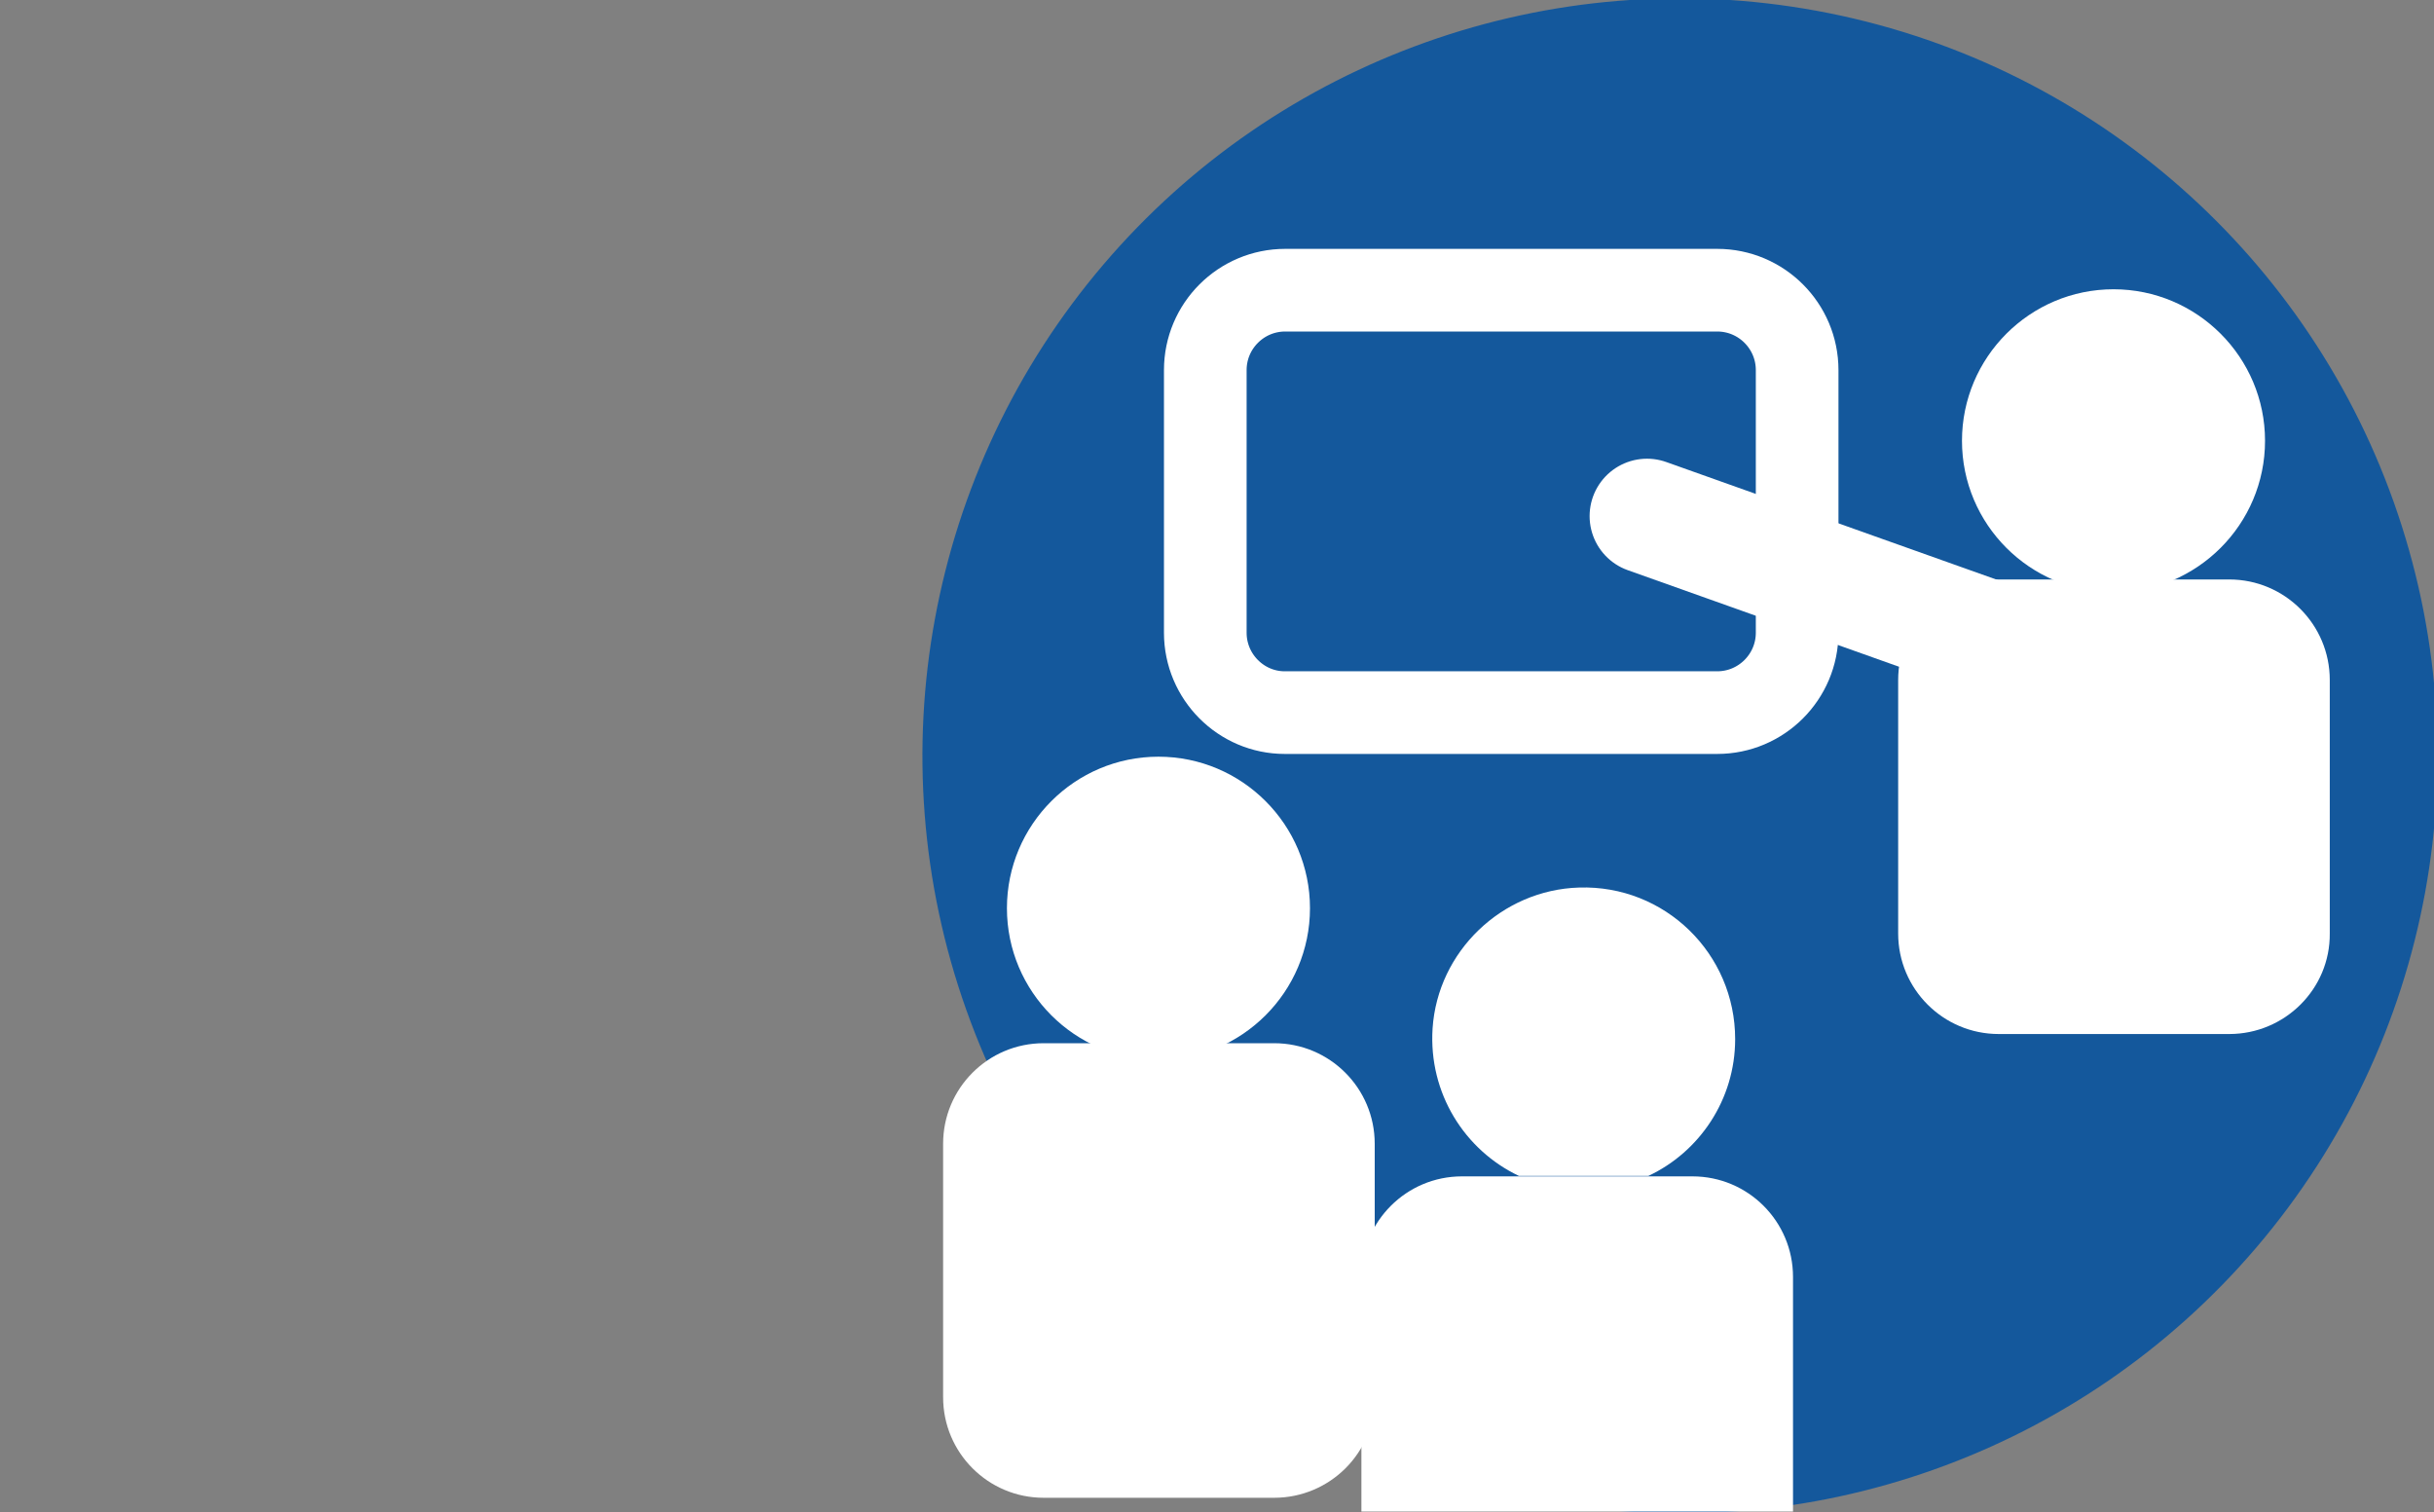
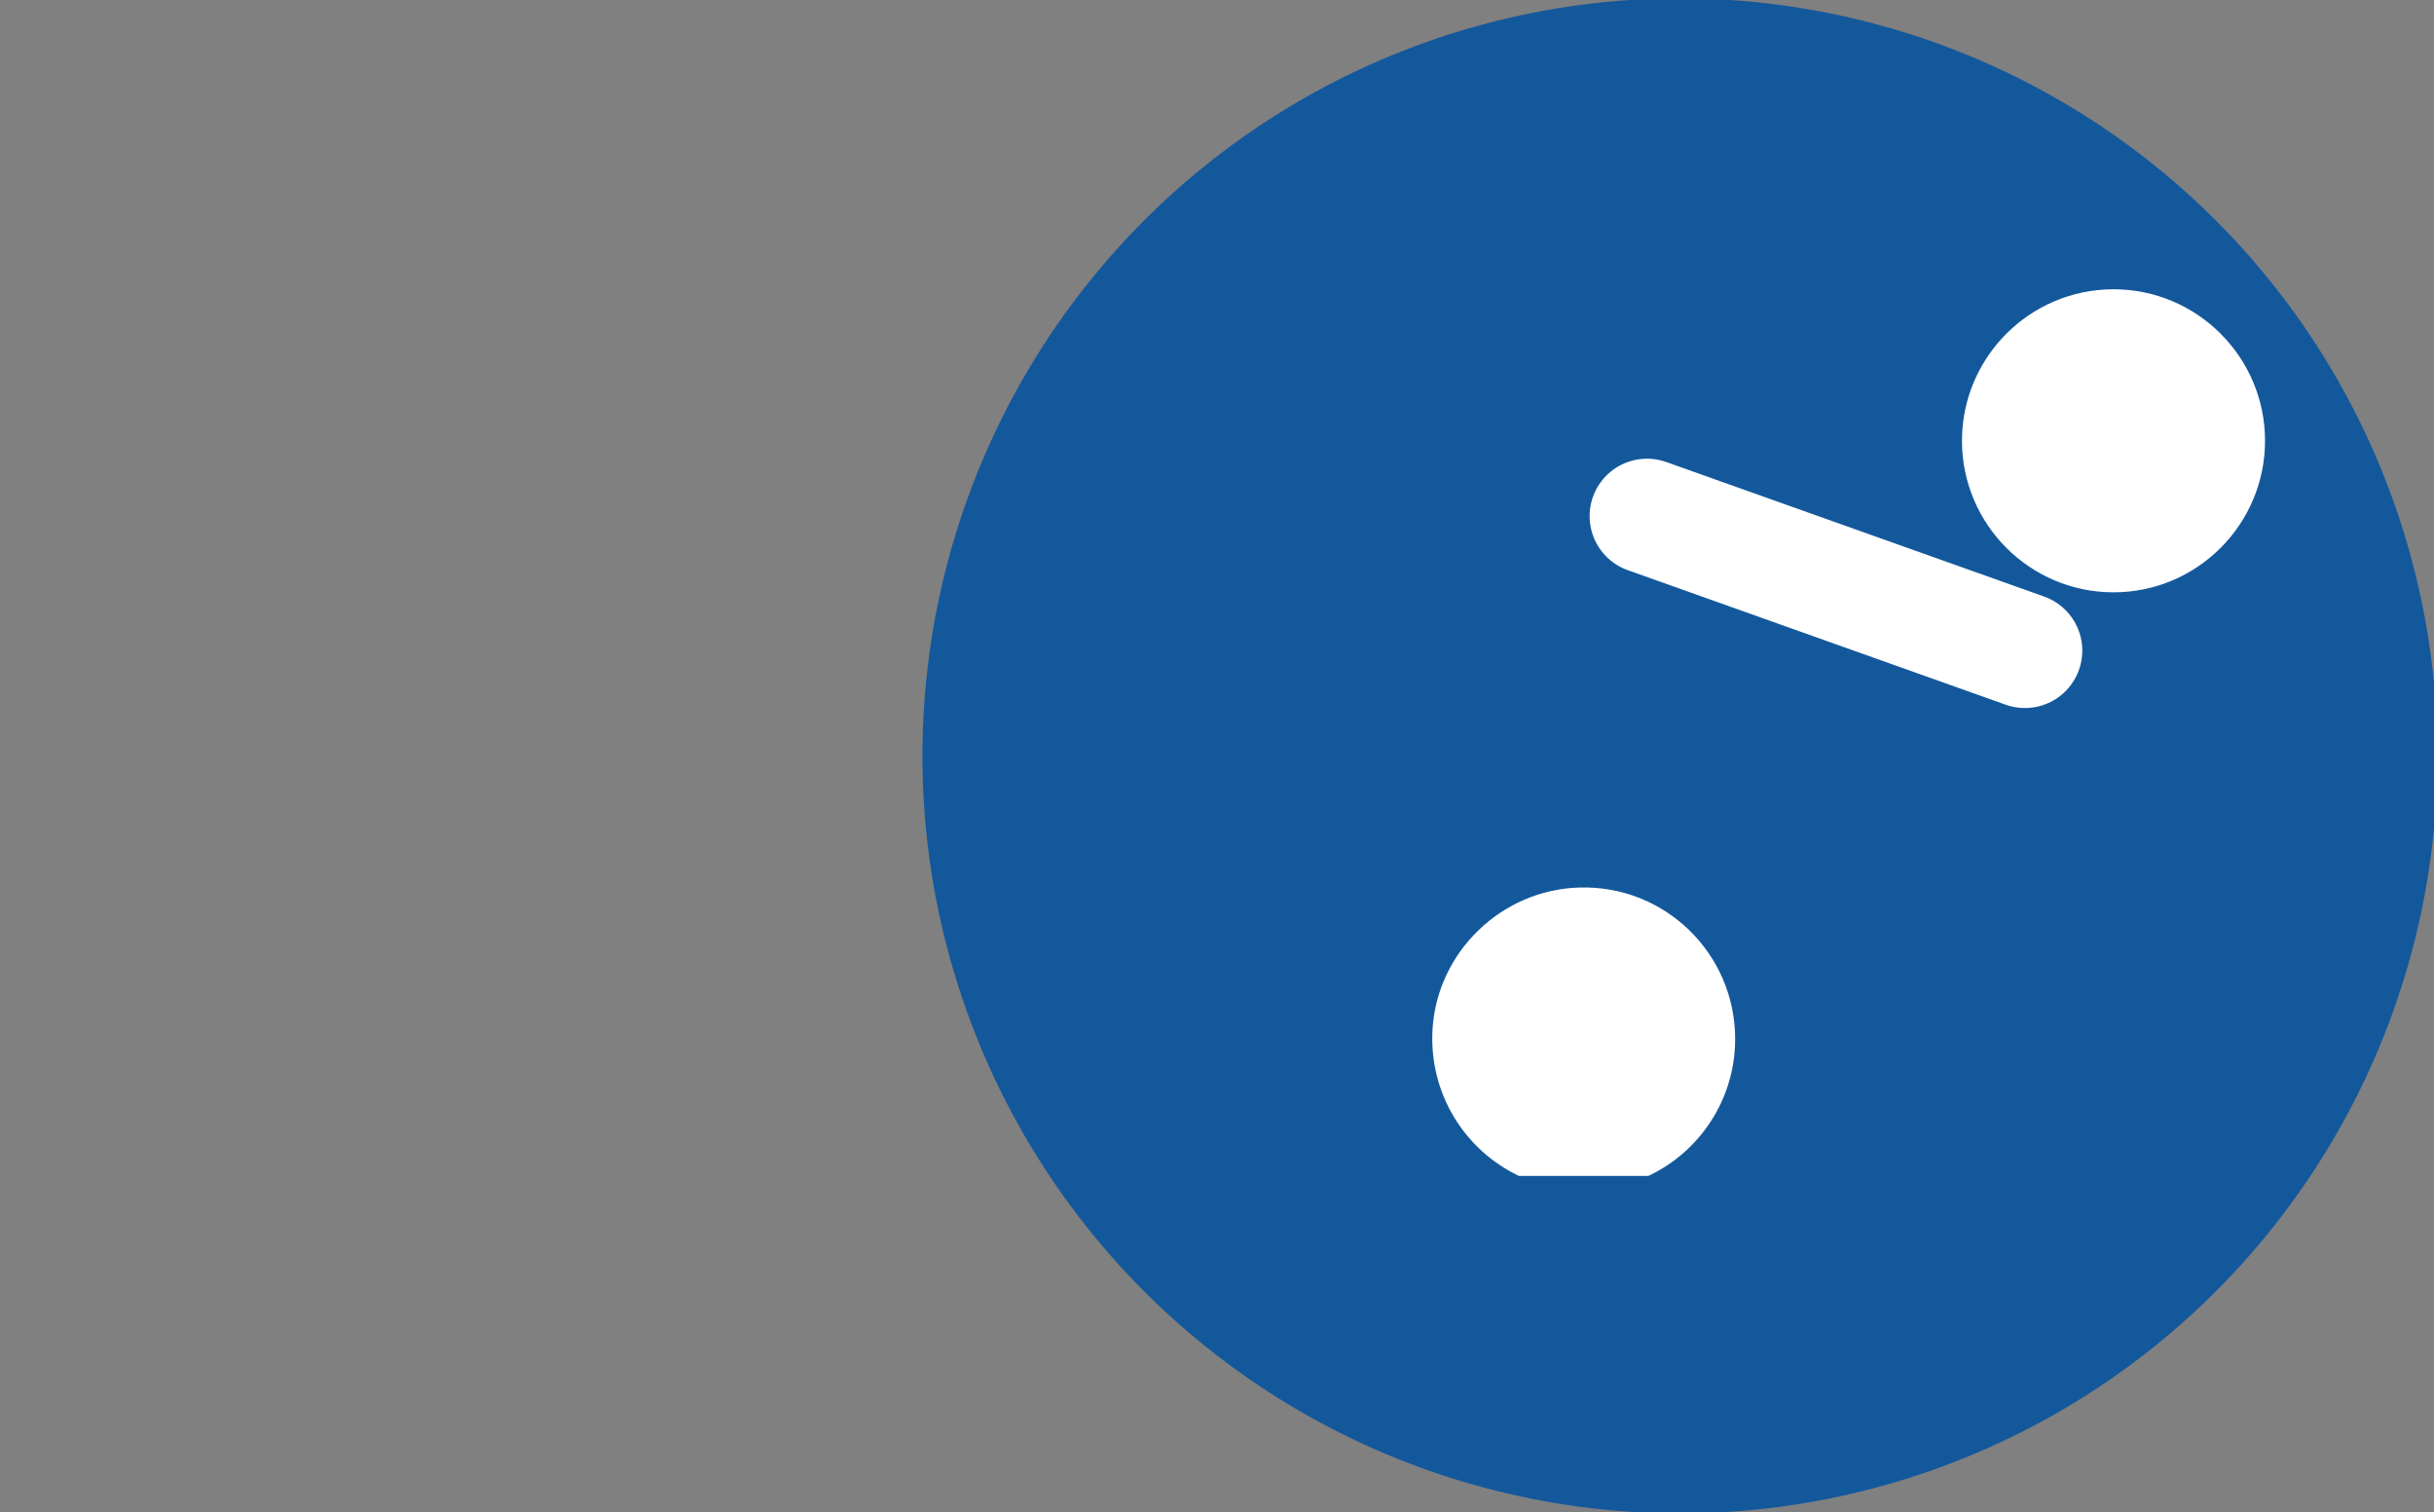
<svg xmlns="http://www.w3.org/2000/svg" version="1.1" id="Layer_1" x="0px" y="0px" viewBox="0 0 530.1 329.4" style="enable-background:new 0 0 530.1 329.4;" xml:space="preserve">
  <rect x="0" y="0" width="530.1" height="329.4" fill="#808080" stroke="none" />
  <style type="text/css">
	.st0{fill:#FFFFFF;}
	.st1{fill:#14589C;}
	.st2{fill:#14589C;stroke:#FFFFFF;stroke-width:18;stroke-miterlimit:10;}
	.st3{fill:none;stroke:#FFFFFF;stroke-width:25;stroke-linecap:round;stroke-miterlimit:10;}
</style>
  <path class="st0" d="M268,296.9c8.4,6.1,17.3,11.3,26.6,15.7l85.8-134.2c1.4-2.5,2.3-5.3,2.3-8.3c0-9.3-7.7-16.9-17.1-16.9v0h-97v27  h74.1L268,296.9z" />
  <ellipse transform="matrix(0.181 -0.984 0.984 0.181 137.528 494.646)" class="st1" cx="365.7" cy="164.8" rx="164.9" ry="164.9" />
  <g>
-     <path class="st0" d="M285.3,197.8c0,18.2-14.8,33-33,33c-18.2,0-33-14.8-33-33c0-18.2,14.8-33,33-33   C270.5,164.8,285.3,179.6,285.3,197.8z" />
-     <path class="st0" d="M277.5,326.2h-50.2c-12.1,0-21.9-9.8-21.9-21.9v-55.2c0-12.1,9.8-21.9,21.9-21.9h50.2   c12.1,0,21.9,9.8,21.9,21.9v55.2C299.5,316.4,289.6,326.2,277.5,326.2z" />
-   </g>
-   <path class="st2" d="M262.5,137.8V80.6c0-9.6,7.8-17.4,17.4-17.4H374c9.6,0,17.4,7.8,17.4,17.4v57.2c0,9.6-7.8,17.4-17.4,17.4h-94.2  C270.3,155.2,262.5,147.4,262.5,137.8z" />
+     </g>
  <g>
    <path class="st0" d="M493.3,96c0,18.2-14.8,33-33,33s-33-14.8-33-33c0-18.2,14.8-33,33-33S493.3,77.8,493.3,96z" />
-     <path class="st0" d="M485.5,225.2h-50.2c-12.1,0-21.9-9.8-21.9-21.9v-55.2c0-12.1,9.8-21.9,21.9-21.9h50.2   c12.1,0,21.9,9.8,21.9,21.9v55.2C507.5,215.4,497.6,225.2,485.5,225.2z" />
  </g>
  <line class="st3" x1="441" y1="141.7" x2="358.7" y2="112.4" />
  <g>
    <path class="st0" d="M377.9,226.3c0-18.6-15.3-33.6-34-33c-16.8,0.5-30.8,13.9-31.9,30.7c-0.9,14.1,7,26.5,18.8,32.1H359   C370.1,250.9,377.9,239.5,377.9,226.3z" />
-     <path class="st0" d="M390.5,278.1c0-12.1-9.8-21.9-21.9-21.9h-9.5h-28.2h-12.5c-12.1,0-21.9,9.8-21.9,21.9v51.1h94V278.1z" />
  </g>
</svg>